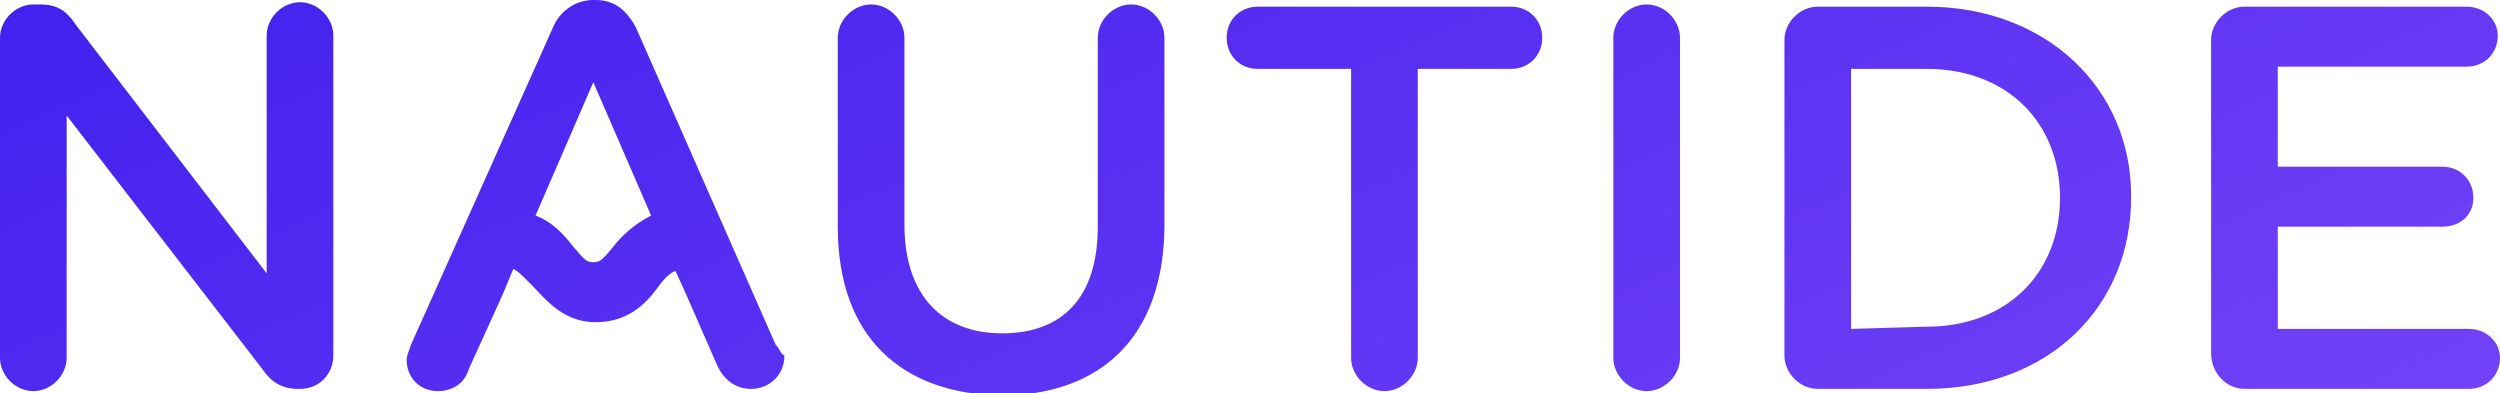
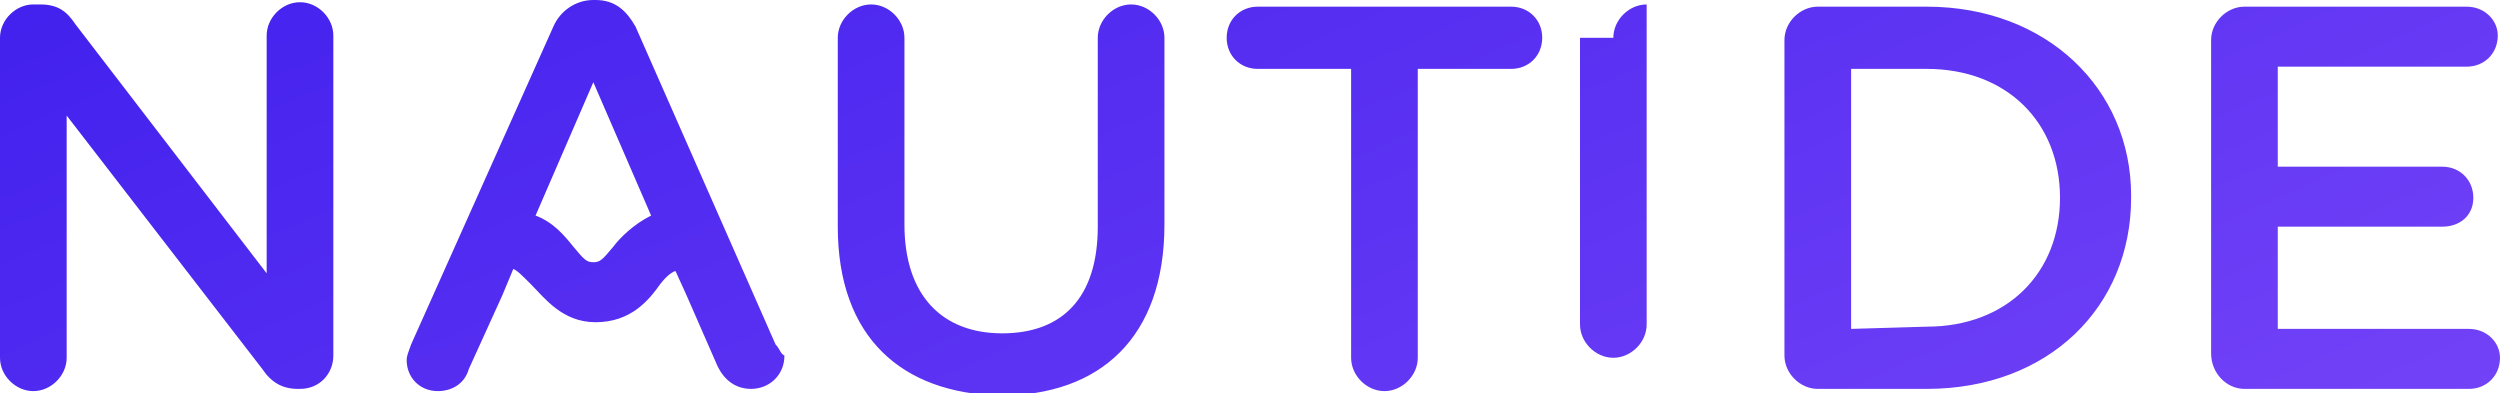
<svg xmlns="http://www.w3.org/2000/svg" version="1.1" id="Capa_1" x="0px" y="0px" viewBox="0 0 112.5 17.7" style="enable-background:new 0 0 112.5 17.7;" xml:space="preserve">
  <style type="text/css">
	.st0{fill:url(#SVGID_1_);}
</style>
  <linearGradient id="SVGID_1_" gradientUnits="userSpaceOnUse" x1="40.974" y1="-25.432" x2="131.974" y2="179.568">
    <stop offset="0" style="stop-color:#3D1DED" />
    <stop offset="0.494" style="stop-color:#9359FD" />
    <stop offset="1" style="stop-color:#5EE4FB" />
  </linearGradient>
-   <path class="st0" d="M0,1.7c0-0.8,0.7-1.5,1.5-1.5h0.3c0.8,0,1.2,0.3,1.6,0.9L12,12.3V1.6c0-0.8,0.7-1.5,1.5-1.5S15,0.8,15,1.6V16  c0,0.8-0.6,1.5-1.5,1.5h-0.1c-0.7,0-1.2-0.3-1.6-0.9L3,5.2v10.9c0,0.8-0.7,1.5-1.5,1.5S0,16.9,0,16.1V1.7z M37.7,10.2V1.7  c0-0.8,0.7-1.5,1.5-1.5s1.5,0.7,1.5,1.5v8.4c0,3.2,1.7,4.9,4.4,4.9s4.3-1.6,4.3-4.8V1.7c0-0.8,0.7-1.5,1.5-1.5s1.5,0.7,1.5,1.5v8.4  c0,5.1-2.9,7.7-7.4,7.7C40.6,17.7,37.7,15.2,37.7,10.2 M60.8,3.1h-4.2c-0.8,0-1.4-0.6-1.4-1.4s0.6-1.4,1.4-1.4H68  c0.8,0,1.4,0.6,1.4,1.4S68.8,3.1,68,3.1h-4.2v13c0,0.8-0.7,1.5-1.5,1.5s-1.5-0.7-1.5-1.5V3.1z M72.6,1.7c0-0.8,0.7-1.5,1.5-1.5  s1.5,0.7,1.5,1.5v14.4c0,0.8-0.7,1.5-1.5,1.5s-1.5-0.7-1.5-1.5V1.7z M80.3,1.8c0-0.8,0.7-1.5,1.5-1.5h4.9c5.4,0,9.2,3.7,9.2,8.5v0.1  c0,4.9-3.7,8.6-9.2,8.6h-4.9c-0.8,0-1.5-0.7-1.5-1.5V1.8z M86.7,14.7c3.6,0,6-2.4,6-5.8l0,0c0-3.4-2.4-5.8-6-5.8h-3.4v11.7  L86.7,14.7L86.7,14.7z M99.5,15.9V1.8c0-0.8,0.7-1.5,1.5-1.5h10c0.8,0,1.4,0.6,1.4,1.3c0,0.8-0.6,1.4-1.4,1.4h-8.5v4.5h7.4  c0.8,0,1.4,0.6,1.4,1.4c0,0.8-0.6,1.3-1.4,1.3h-7.4v4.6h8.6c0.8,0,1.4,0.6,1.4,1.3c0,0.8-0.6,1.4-1.4,1.4H101  C100.2,17.5,99.5,16.8,99.5,15.9 M34.9,15.5L28.6,1.2C28.2,0.5,27.7,0,26.8,0h-0.1c-0.8,0-1.5,0.5-1.8,1.2l-6.4,14.3  c-0.1,0.3-0.2,0.5-0.2,0.7c0,0.8,0.6,1.4,1.4,1.4c0.6,0,1.2-0.3,1.4-1l1.5-3.3l0.5-1.2c0.2,0.1,0.3,0.2,0.8,0.7  c0.6,0.6,1.4,1.7,2.9,1.7c1.6,0,2.4-1,2.9-1.7c0.3-0.4,0.6-0.6,0.7-0.6l0.5,1.1l1.4,3.2c0.3,0.6,0.8,1,1.5,1c0.8,0,1.5-0.6,1.5-1.5  C35.1,15.9,35.1,15.7,34.9,15.5 M27.6,11.1c-0.5,0.6-0.6,0.7-0.9,0.7s-0.4-0.1-0.9-0.7c-0.4-0.5-0.9-1.1-1.7-1.4l2.6-6l2.6,6  C28.5,10.1,27.9,10.7,27.6,11.1" />
+   <path class="st0" d="M0,1.7c0-0.8,0.7-1.5,1.5-1.5h0.3c0.8,0,1.2,0.3,1.6,0.9L12,12.3V1.6c0-0.8,0.7-1.5,1.5-1.5S15,0.8,15,1.6V16  c0,0.8-0.6,1.5-1.5,1.5h-0.1c-0.7,0-1.2-0.3-1.6-0.9L3,5.2v10.9c0,0.8-0.7,1.5-1.5,1.5S0,16.9,0,16.1V1.7z M37.7,10.2V1.7  c0-0.8,0.7-1.5,1.5-1.5s1.5,0.7,1.5,1.5v8.4c0,3.2,1.7,4.9,4.4,4.9s4.3-1.6,4.3-4.8V1.7c0-0.8,0.7-1.5,1.5-1.5s1.5,0.7,1.5,1.5v8.4  c0,5.1-2.9,7.7-7.4,7.7C40.6,17.7,37.7,15.2,37.7,10.2 M60.8,3.1h-4.2c-0.8,0-1.4-0.6-1.4-1.4s0.6-1.4,1.4-1.4H68  c0.8,0,1.4,0.6,1.4,1.4S68.8,3.1,68,3.1h-4.2v13c0,0.8-0.7,1.5-1.5,1.5s-1.5-0.7-1.5-1.5V3.1z M72.6,1.7c0-0.8,0.7-1.5,1.5-1.5  v14.4c0,0.8-0.7,1.5-1.5,1.5s-1.5-0.7-1.5-1.5V1.7z M80.3,1.8c0-0.8,0.7-1.5,1.5-1.5h4.9c5.4,0,9.2,3.7,9.2,8.5v0.1  c0,4.9-3.7,8.6-9.2,8.6h-4.9c-0.8,0-1.5-0.7-1.5-1.5V1.8z M86.7,14.7c3.6,0,6-2.4,6-5.8l0,0c0-3.4-2.4-5.8-6-5.8h-3.4v11.7  L86.7,14.7L86.7,14.7z M99.5,15.9V1.8c0-0.8,0.7-1.5,1.5-1.5h10c0.8,0,1.4,0.6,1.4,1.3c0,0.8-0.6,1.4-1.4,1.4h-8.5v4.5h7.4  c0.8,0,1.4,0.6,1.4,1.4c0,0.8-0.6,1.3-1.4,1.3h-7.4v4.6h8.6c0.8,0,1.4,0.6,1.4,1.3c0,0.8-0.6,1.4-1.4,1.4H101  C100.2,17.5,99.5,16.8,99.5,15.9 M34.9,15.5L28.6,1.2C28.2,0.5,27.7,0,26.8,0h-0.1c-0.8,0-1.5,0.5-1.8,1.2l-6.4,14.3  c-0.1,0.3-0.2,0.5-0.2,0.7c0,0.8,0.6,1.4,1.4,1.4c0.6,0,1.2-0.3,1.4-1l1.5-3.3l0.5-1.2c0.2,0.1,0.3,0.2,0.8,0.7  c0.6,0.6,1.4,1.7,2.9,1.7c1.6,0,2.4-1,2.9-1.7c0.3-0.4,0.6-0.6,0.7-0.6l0.5,1.1l1.4,3.2c0.3,0.6,0.8,1,1.5,1c0.8,0,1.5-0.6,1.5-1.5  C35.1,15.9,35.1,15.7,34.9,15.5 M27.6,11.1c-0.5,0.6-0.6,0.7-0.9,0.7s-0.4-0.1-0.9-0.7c-0.4-0.5-0.9-1.1-1.7-1.4l2.6-6l2.6,6  C28.5,10.1,27.9,10.7,27.6,11.1" />
</svg>